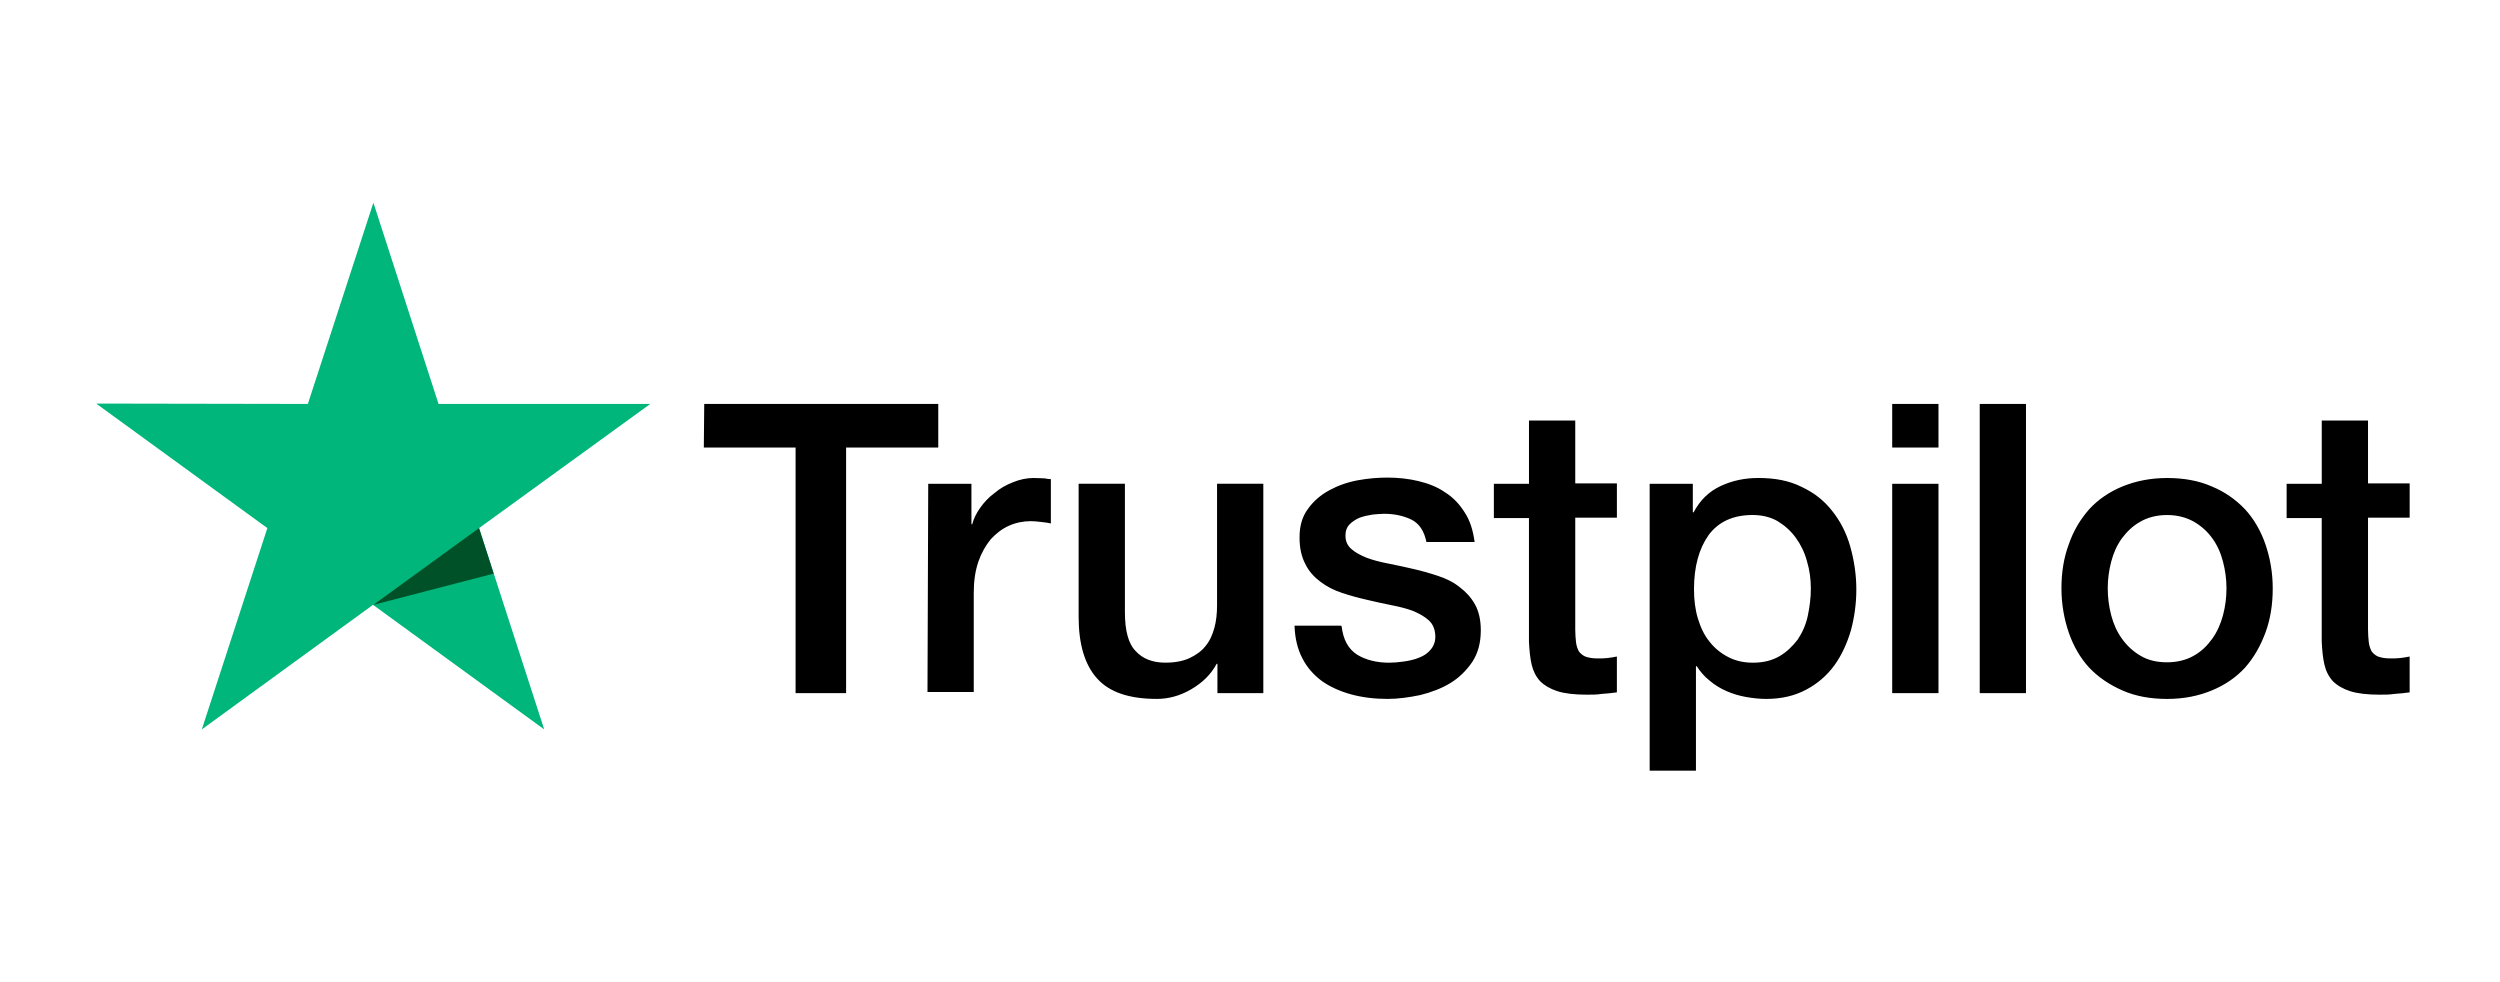
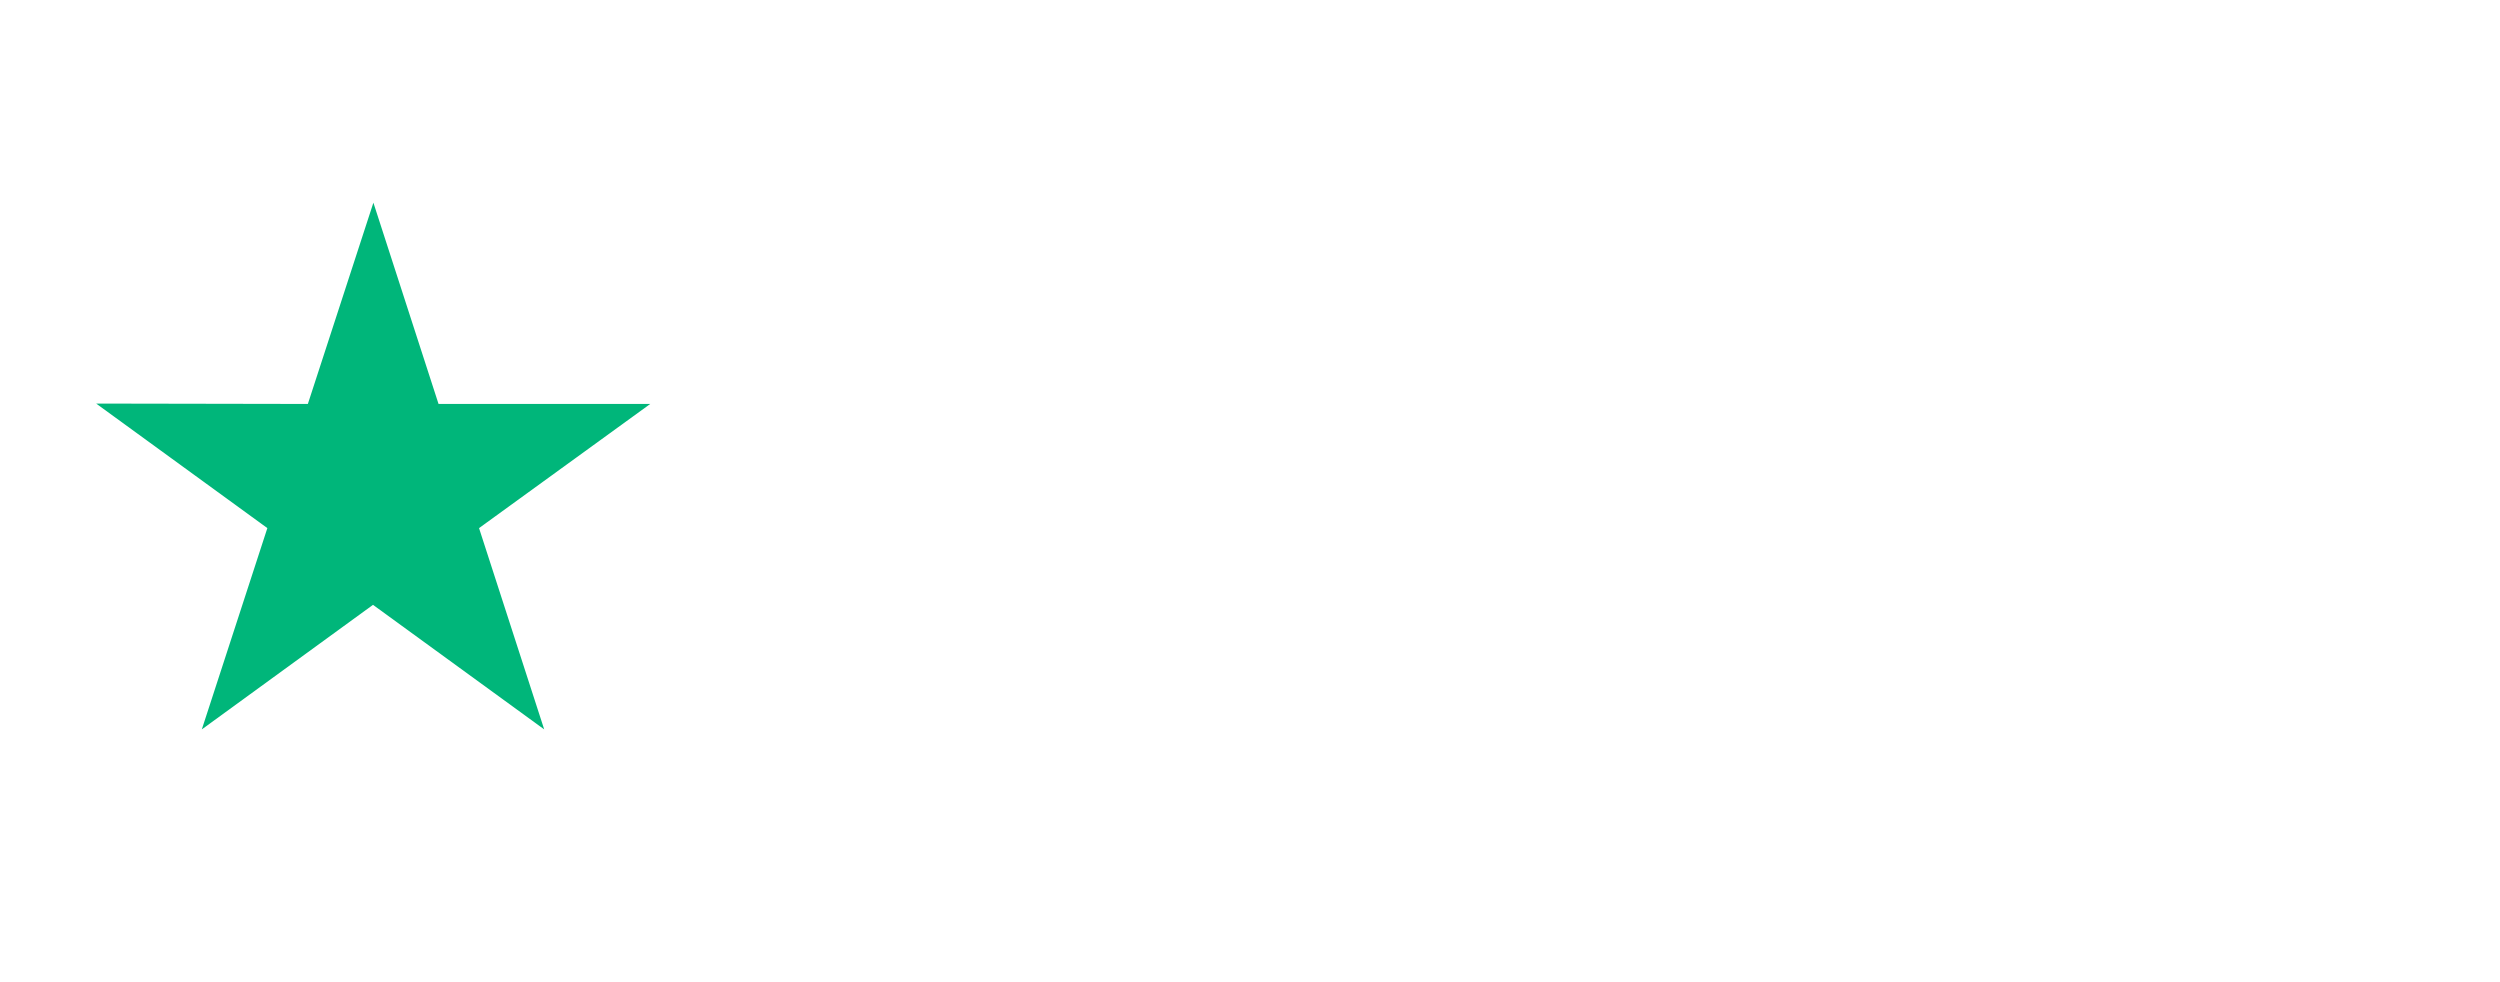
<svg xmlns="http://www.w3.org/2000/svg" version="1.1" id="Layer_1" x="0px" y="0px" width="140px" height="55px" viewBox="0 0 140 55" enable-background="new 0 0 140 55" xml:space="preserve">
-   <path d="M39.437,22.621h13.106v2.44h-5.161v13.754h-2.829V25.062h-5.139L39.437,22.621z M51.981,27.091H54.4v2.268h0.043  c0.086-0.324,0.237-0.627,0.453-0.93c0.216-0.304,0.475-0.583,0.799-0.82c0.303-0.26,0.648-0.454,1.037-0.605  c0.368-0.15,0.755-0.236,1.145-0.236c0.302,0,0.519,0.021,0.626,0.021c0.108,0.021,0.238,0.043,0.345,0.043v2.483  c-0.173-0.045-0.367-0.064-0.561-0.087c-0.194-0.021-0.367-0.043-0.561-0.043c-0.432,0-0.843,0.085-1.231,0.259  c-0.388,0.172-0.712,0.432-1.015,0.756c-0.281,0.346-0.518,0.756-0.691,1.252c-0.171,0.497-0.259,1.081-0.259,1.729v5.57h-2.591  L51.981,27.091z M70.724,38.815h-2.548v-1.641h-0.043c-0.324,0.604-0.799,1.059-1.425,1.426c-0.626,0.366-1.274,0.539-1.921,0.539  c-1.533,0-2.656-0.367-3.348-1.144c-0.69-0.757-1.036-1.922-1.036-3.456v-7.449h2.592v7.191c0,1.036,0.194,1.77,0.604,2.18  c0.389,0.433,0.95,0.648,1.662,0.648c0.541,0,0.994-0.087,1.361-0.259c0.368-0.175,0.67-0.39,0.886-0.671  c0.237-0.28,0.389-0.625,0.496-1.015c0.108-0.388,0.151-0.82,0.151-1.273v-6.801h2.591v11.724H70.724z M75.129,35.059  c0.087,0.756,0.367,1.273,0.863,1.598c0.496,0.303,1.101,0.454,1.792,0.454c0.238,0,0.52-0.021,0.821-0.065  c0.303-0.043,0.604-0.107,0.864-0.217c0.281-0.106,0.495-0.257,0.669-0.474c0.172-0.217,0.26-0.476,0.237-0.799  c-0.022-0.325-0.129-0.605-0.367-0.821s-0.518-0.366-0.863-0.518c-0.346-0.13-0.757-0.237-1.21-0.324  c-0.453-0.086-0.907-0.195-1.382-0.303c-0.476-0.107-0.949-0.237-1.403-0.388c-0.454-0.152-0.842-0.346-1.209-0.626  c-0.347-0.261-0.647-0.583-0.843-0.993c-0.215-0.411-0.323-0.886-0.323-1.49c0-0.648,0.151-1.167,0.475-1.599  c0.302-0.431,0.713-0.777,1.188-1.036c0.475-0.26,1.015-0.455,1.597-0.562c0.584-0.108,1.144-0.151,1.663-0.151  c0.605,0,1.188,0.064,1.728,0.194c0.539,0.129,1.059,0.324,1.489,0.625c0.454,0.282,0.821,0.67,1.102,1.124  c0.303,0.452,0.475,1.014,0.562,1.663h-2.699c-0.128-0.627-0.409-1.037-0.842-1.254c-0.453-0.216-0.95-0.324-1.533-0.324  c-0.173,0-0.411,0.022-0.647,0.044c-0.26,0.044-0.476,0.087-0.713,0.173c-0.215,0.087-0.411,0.217-0.562,0.368  c-0.15,0.15-0.237,0.366-0.237,0.625c0,0.325,0.108,0.562,0.324,0.756c0.216,0.193,0.497,0.346,0.863,0.496  c0.345,0.129,0.756,0.238,1.209,0.324c0.454,0.087,0.929,0.194,1.404,0.302c0.474,0.109,0.928,0.238,1.382,0.389  c0.453,0.151,0.863,0.346,1.209,0.627c0.346,0.259,0.647,0.582,0.863,0.972c0.217,0.389,0.325,0.885,0.325,1.447  c0,0.689-0.152,1.274-0.476,1.771c-0.324,0.475-0.734,0.885-1.231,1.187c-0.497,0.304-1.079,0.519-1.685,0.67  c-0.625,0.13-1.229,0.216-1.835,0.216c-0.733,0-1.425-0.086-2.051-0.259c-0.627-0.173-1.188-0.432-1.642-0.757  c-0.454-0.345-0.82-0.756-1.079-1.272c-0.259-0.497-0.41-1.102-0.432-1.815h2.612v0.022H75.129z M83.658,27.091h1.965V23.55h2.591  v3.519h2.332v1.922h-2.332v6.262c0,0.28,0.021,0.497,0.043,0.713c0.021,0.194,0.087,0.366,0.15,0.496  c0.089,0.129,0.218,0.238,0.368,0.304c0.174,0.063,0.389,0.106,0.69,0.106c0.174,0,0.367,0,0.54-0.021  c0.174-0.023,0.368-0.044,0.54-0.086v2.007c-0.281,0.043-0.561,0.065-0.843,0.086c-0.28,0.044-0.539,0.044-0.842,0.044  c-0.69,0-1.23-0.064-1.641-0.194c-0.41-0.131-0.734-0.324-0.972-0.561c-0.237-0.261-0.388-0.563-0.475-0.93  c-0.086-0.366-0.13-0.82-0.151-1.295v-6.91h-1.965v-1.965V27.091z M92.36,27.091h2.438v1.598h0.045  c0.367-0.691,0.863-1.167,1.511-1.47c0.647-0.302,1.339-0.452,2.116-0.452c0.929,0,1.727,0.15,2.417,0.497  c0.692,0.324,1.253,0.756,1.707,1.338c0.454,0.563,0.8,1.23,1.015,1.986c0.216,0.756,0.346,1.576,0.346,2.418  c0,0.8-0.107,1.555-0.302,2.29c-0.217,0.733-0.52,1.403-0.93,1.965c-0.41,0.561-0.928,1.014-1.575,1.359s-1.382,0.519-2.246,0.519  c-0.367,0-0.757-0.043-1.122-0.108c-0.367-0.064-0.734-0.173-1.08-0.323s-0.67-0.346-0.95-0.584  c-0.304-0.237-0.539-0.518-0.734-0.819h-0.043v5.852h-2.592V27.091H92.36z M101.407,32.964c0-0.519-0.065-1.035-0.216-1.532  c-0.131-0.498-0.347-0.929-0.626-1.318c-0.281-0.388-0.627-0.691-1.016-0.928c-0.411-0.237-0.886-0.346-1.404-0.346  c-1.079,0-1.899,0.368-2.461,1.121c-0.539,0.757-0.82,1.772-0.82,3.025c0,0.604,0.065,1.145,0.216,1.641  c0.151,0.497,0.346,0.929,0.647,1.296c0.281,0.366,0.627,0.648,1.037,0.863c0.41,0.216,0.864,0.324,1.403,0.324  c0.604,0,1.08-0.13,1.49-0.367c0.41-0.238,0.733-0.563,1.015-0.929c0.259-0.388,0.453-0.821,0.562-1.317  C101.342,33.979,101.407,33.482,101.407,32.964z M105.963,22.621h2.592v2.44h-2.592V22.621z M105.963,27.091h2.592v11.724h-2.592  V27.091z M110.865,22.621h2.59v16.194h-2.59V22.621z M121.358,39.14c-0.929,0-1.771-0.151-2.504-0.476  c-0.734-0.323-1.339-0.734-1.857-1.273c-0.497-0.539-0.885-1.21-1.145-1.964c-0.26-0.756-0.411-1.599-0.411-2.483  c0-0.887,0.13-1.707,0.411-2.462c0.26-0.756,0.647-1.403,1.145-1.966c0.496-0.54,1.123-0.972,1.857-1.274  c0.733-0.301,1.575-0.474,2.504-0.474s1.771,0.15,2.505,0.474c0.734,0.303,1.339,0.735,1.856,1.274  c0.498,0.54,0.886,1.21,1.146,1.966c0.258,0.755,0.408,1.575,0.408,2.462c0,0.906-0.129,1.728-0.408,2.483  c-0.282,0.754-0.648,1.401-1.146,1.964c-0.495,0.539-1.122,0.972-1.856,1.273C123.13,38.967,122.309,39.14,121.358,39.14z   M121.358,37.089c0.562,0,1.08-0.13,1.49-0.367c0.431-0.238,0.755-0.562,1.036-0.95c0.281-0.39,0.476-0.843,0.604-1.316  c0.131-0.498,0.195-0.995,0.195-1.512c0-0.498-0.064-0.994-0.195-1.491c-0.128-0.496-0.322-0.928-0.604-1.315  c-0.281-0.391-0.626-0.692-1.036-0.929c-0.433-0.239-0.929-0.368-1.49-0.368s-1.079,0.129-1.489,0.368  c-0.433,0.236-0.756,0.561-1.037,0.929c-0.28,0.388-0.475,0.819-0.604,1.315c-0.13,0.497-0.194,0.993-0.194,1.491  c0,0.517,0.064,1.014,0.194,1.512c0.13,0.495,0.324,0.927,0.604,1.316c0.281,0.389,0.627,0.712,1.037,0.95  C120.301,36.98,120.797,37.089,121.358,37.089z M128.053,27.091h1.965V23.55h2.591v3.519h2.332v1.922h-2.332v6.262  c0,0.28,0.021,0.497,0.043,0.713c0.021,0.194,0.087,0.366,0.15,0.496c0.088,0.129,0.217,0.238,0.368,0.304  c0.173,0.063,0.389,0.106,0.69,0.106c0.173,0,0.366,0,0.541-0.021c0.172-0.023,0.367-0.044,0.539-0.086v2.007  c-0.28,0.043-0.562,0.065-0.843,0.086c-0.28,0.044-0.539,0.044-0.841,0.044c-0.691,0-1.231-0.064-1.642-0.194  c-0.411-0.131-0.734-0.324-0.972-0.561c-0.237-0.261-0.389-0.563-0.475-0.93c-0.087-0.366-0.129-0.82-0.151-1.295v-6.91h-1.965  v-1.965V27.091z" />
  <path fill="#00B67A" d="M36.414,22.621H24.558L20.91,11.35l-3.67,11.271L5.385,22.6l9.587,6.974l-3.67,11.272l9.586-6.975  l9.587,6.975l-3.649-11.272L36.414,22.621z" />
-   <path fill="#005128" d="M27.646,32.122l-0.82-2.549l-5.917,4.298L27.646,32.122z" />
</svg>